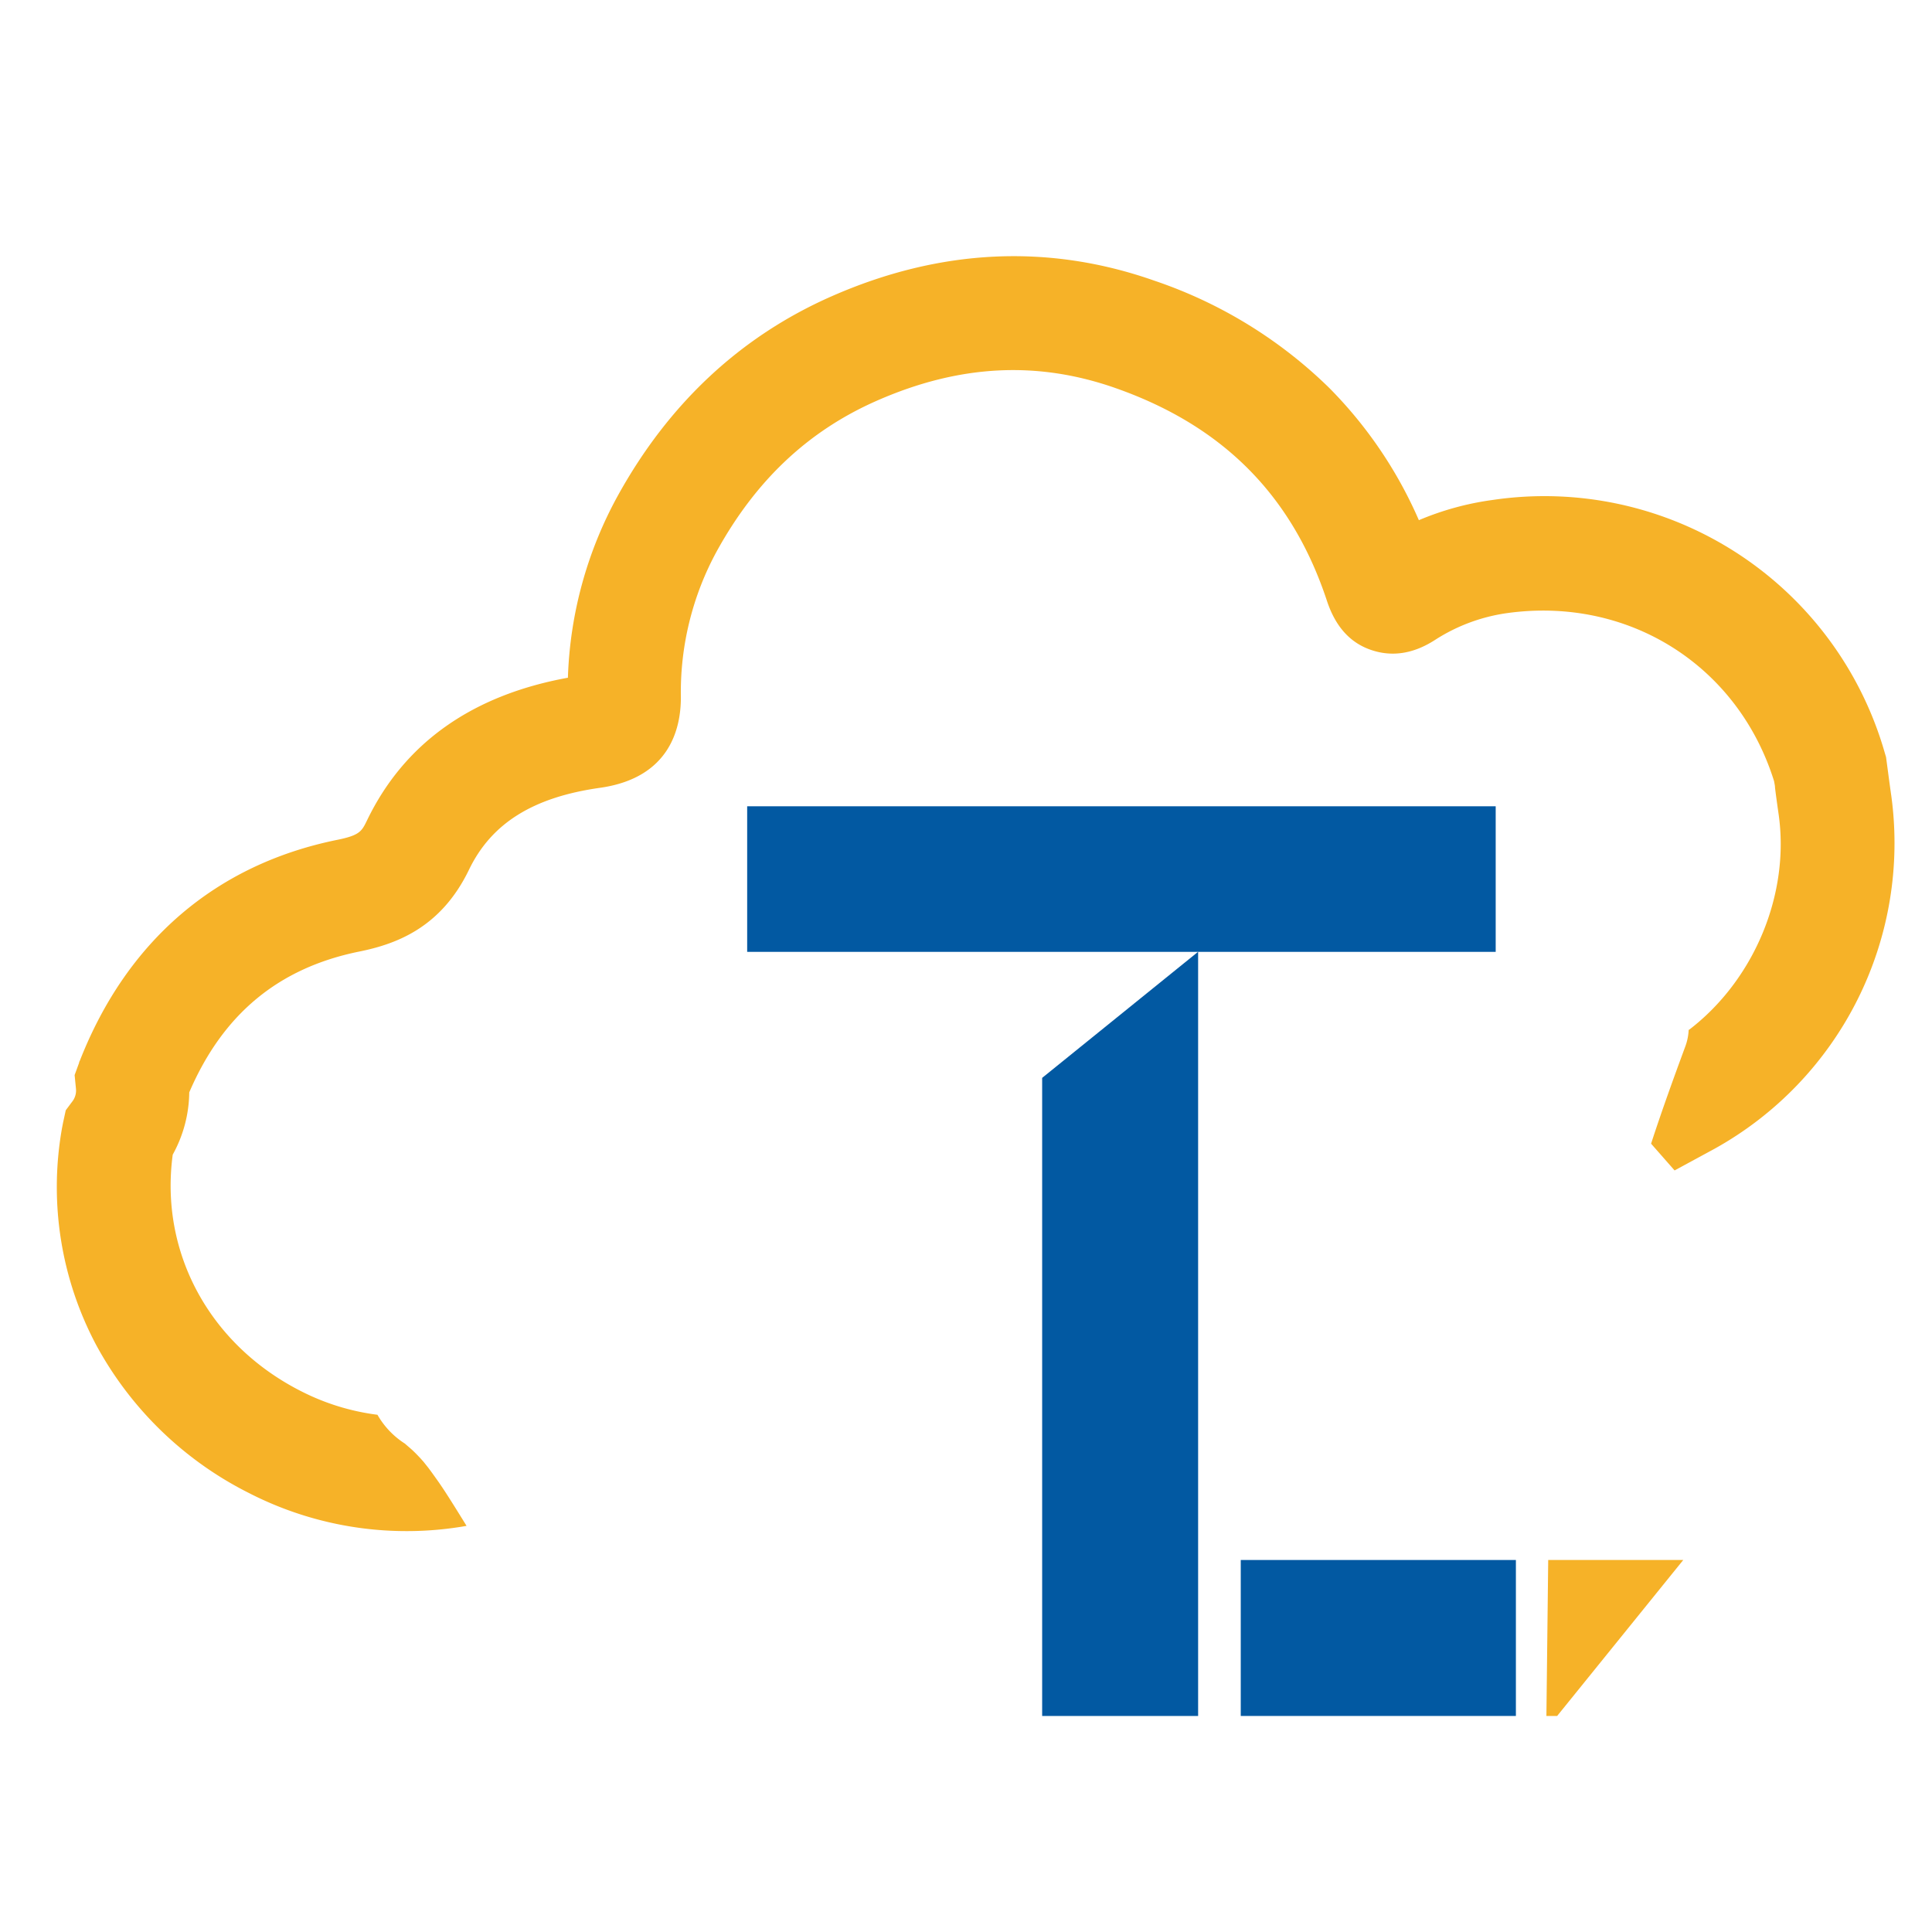
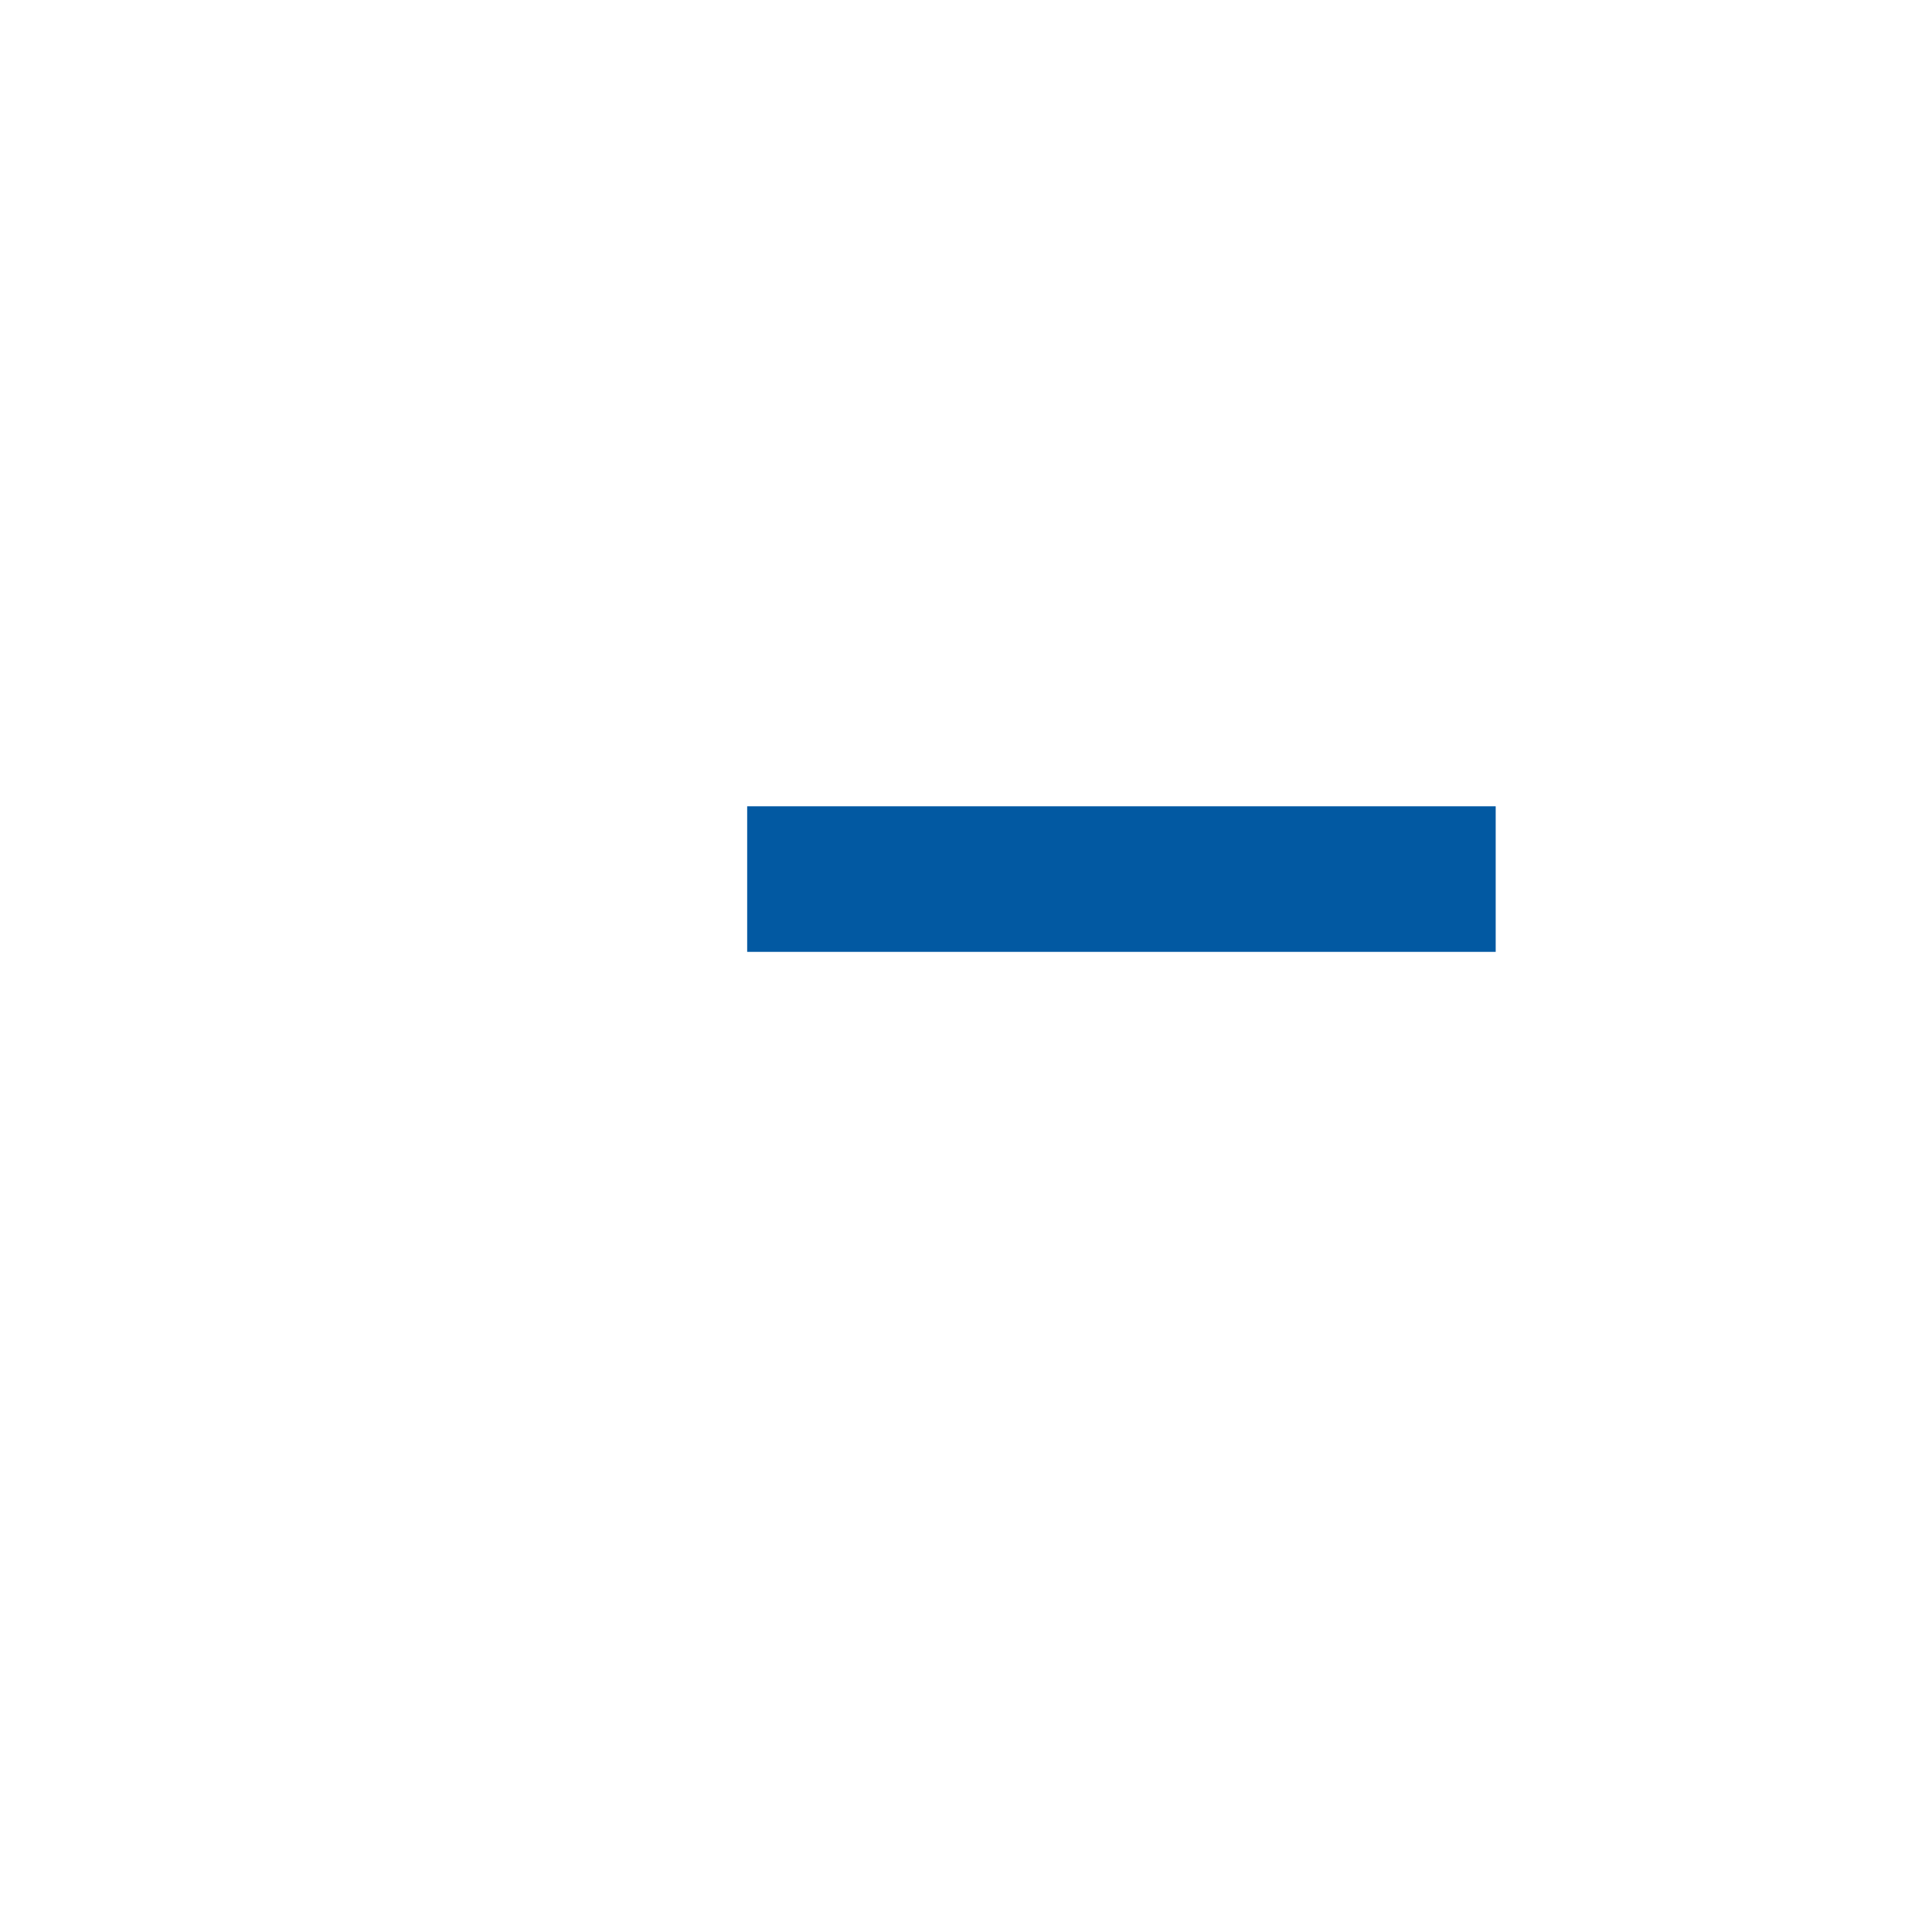
<svg xmlns="http://www.w3.org/2000/svg" xmlns:ns1="http://sodipodi.sourceforge.net/DTD/sodipodi-0.dtd" xmlns:ns2="http://www.inkscape.org/namespaces/inkscape" viewBox="0 0 267.815 267.815" data-name="Layer 1" version="1.1" id="svg2" ns1:docname="single_logo.svg" width="136" height="136" ns2:version="1.3.2 (091e20e, 2023-11-25)">
  <ns1:namedview id="namedview2" pagecolor="#ffffff" bordercolor="#666666" borderopacity="1.0" ns2:showpageshadow="2" ns2:pageopacity="0.0" ns2:pagecheckerboard="0" ns2:deskcolor="#d1d1d1" ns2:zoom="1.1400966" ns2:cx="128.05932" ns2:cy="103.06144" ns2:window-width="1312" ns2:window-height="898" ns2:window-x="644" ns2:window-y="172" ns2:window-maximized="0" ns2:current-layer="svg2" />
  <defs id="defs1">
    <style id="style1">.cls-1{fill:#fff;}.cls-2{fill:#f6b228;}.cls-3{fill:#0259a2;}</style>
  </defs>
  <title id="title1">logo_troplabs_FINAL</title>
  <g class="layer" id="g2" transform="translate(5.274,33.677)">
    <title id="title2">Layer 1</title>
    <g id="svg_1">
-       <path class="cls-2" d="m 3.27,123 c 0.07,-0.42 0.15,-0.79 0.2,-1.06 l 0.37,-1.71 1,-1.34 a 2.51,2.51 0 0 0 0.41,-1.71 l -0.18,-1.83 0.62,-1.7 c 0,-0.13 0.09,-0.25 0.13,-0.36 C 12.34,96.72 24.67,86.15 41.49,82.74 44.6,82.11 44.87,81.55 45.6,80.05 50.76,69.35 60.12,62.7 73.45,60.27 a 56.06,56.06 0 0 1 6.9,-25.2 C 87.42,22.25 97.4,12.94 110.02,7.39 c 15,-6.6 30.09,-7.32 44.75,-2.15 A 63.79,63.79 0 0 1 179,20.11 60,60 0 0 1 191.41,38.43 40,40 0 0 1 201.62,35.63 49.06,49.06 0 0 1 256,70.7 l 0.17,0.57 0.08,0.59 0.21,1.58 c 0.15,1.12 0.29,2.17 0.44,3.21 a 48.46,48.46 0 0 1 -24.51,48.92 l -5.53,3 -3.26,-3.71 c 1.48,-4.55 3.11,-9.05 4.77,-13.55 a 7.48,7.48 0 0 0 0.44,-2.24 h 0.06 c 9,-6.88 14.06,-18.84 12.38,-30.08 -0.17,-1.18 -0.33,-2.34 -0.47,-3.47 0,-0.3 -0.08,-0.6 -0.13,-0.91 -5,-16 -20.09,-25.6 -36.92,-23.31 a 24.78,24.78 0 0 0 -10,3.68 c -3.06,2 -6.07,2.44 -9,1.42 -2.93,-1.02 -4.91,-3.3 -6.06,-6.78 -4.82,-14.59 -14.38,-24.24 -29.25,-29.48 -10.9,-3.85 -21.74,-3.28 -33.12,1.72 -9.5,4.17 -16.76,11 -22.19,20.83 a 40.82,40.82 0 0 0 -5,20.32 c 0,4.08 -1.38,11.13 -11.21,12.52 -9.29,1.31 -15.06,4.92 -18.17,11.37 -3.91,8.1 -10.18,10.31 -15.21,11.33 -11.18,2.27 -18.9,8.66 -23.56,19.52 a 18.2,18.2 0 0 1 -2.29,8.63 c -1.83,13.54 5.08,26.34 17.79,32.79 a 32.14,32.14 0 0 0 10.59,3.27 11.46,11.46 0 0 0 3.81,4 v 0 c 0.35,0.32 0.73,0.62 1.08,0.95 0.35,0.33 0.74,0.73 1.1,1.12 l 0.4,0.45 c 0.26,0.33 0.66,0.82 0.75,0.95 0.34,0.45 0.67,0.92 1,1.38 0.72,1 1.41,2.07 2.08,3.13 0.67,1.06 1.42,2.27 2.13,3.42 A 47.88,47.88 0 0 1 29.28,173.31 49.16,49.16 0 0 1 8.05,152.75 46.68,46.68 0 0 1 3.27,123 Z" id="svg_2" />
      <path class="cls-2" d="M 73.37,63.35 Z" id="svg_3" />
      <rect class="cls-3" height="20.18" id="svg_4" width="103.76" x="98.3" y="78.09" />
-       <polygon class="cls-3" id="svg_5" points="139.19,204.19 139.19,115.74 160.81,98.26 160.81,204.19 " />
-       <path class="cls-3" d="m 166.72,204.19 v -21.62 h 38.14 v 21.62 z" id="svg_6" />
-       <path class="cls-2" d="m 228.06,182.57 -17.48,21.62 h -1.49 l 0.25,-21.62 z" id="svg_7" />
    </g>
  </g>
</svg>